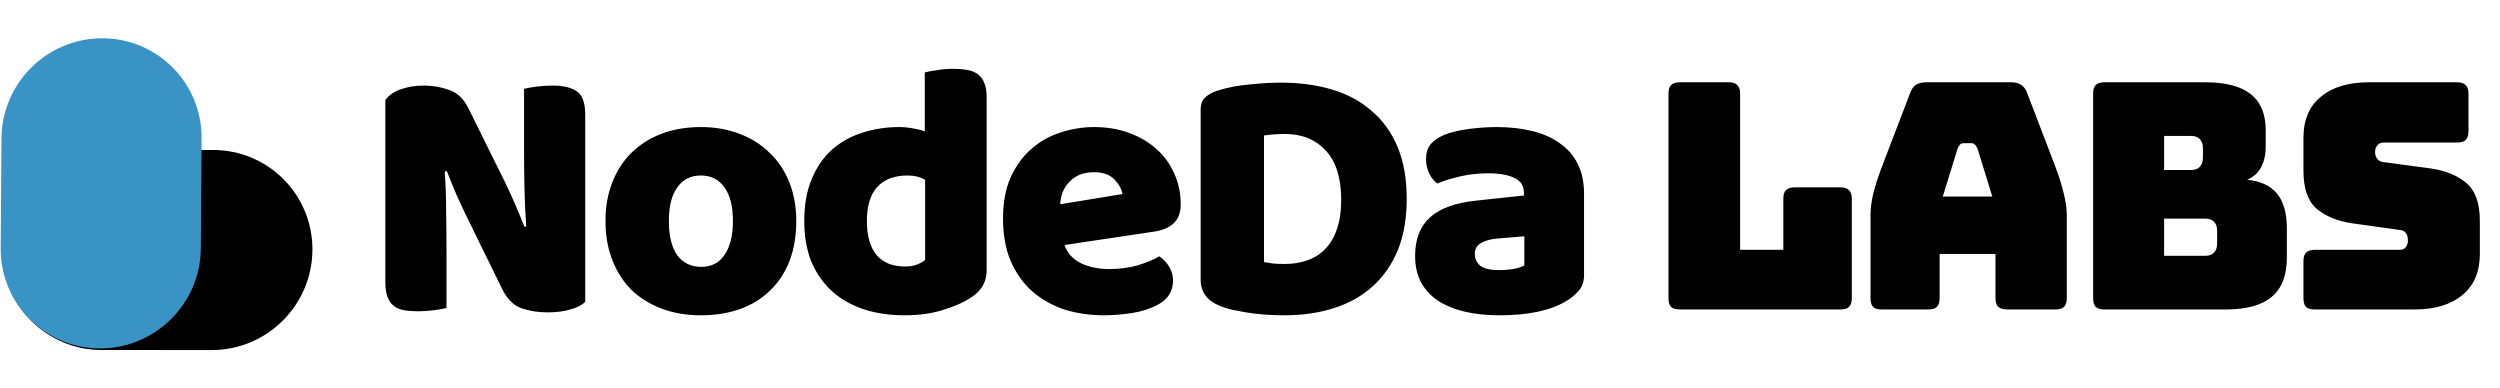
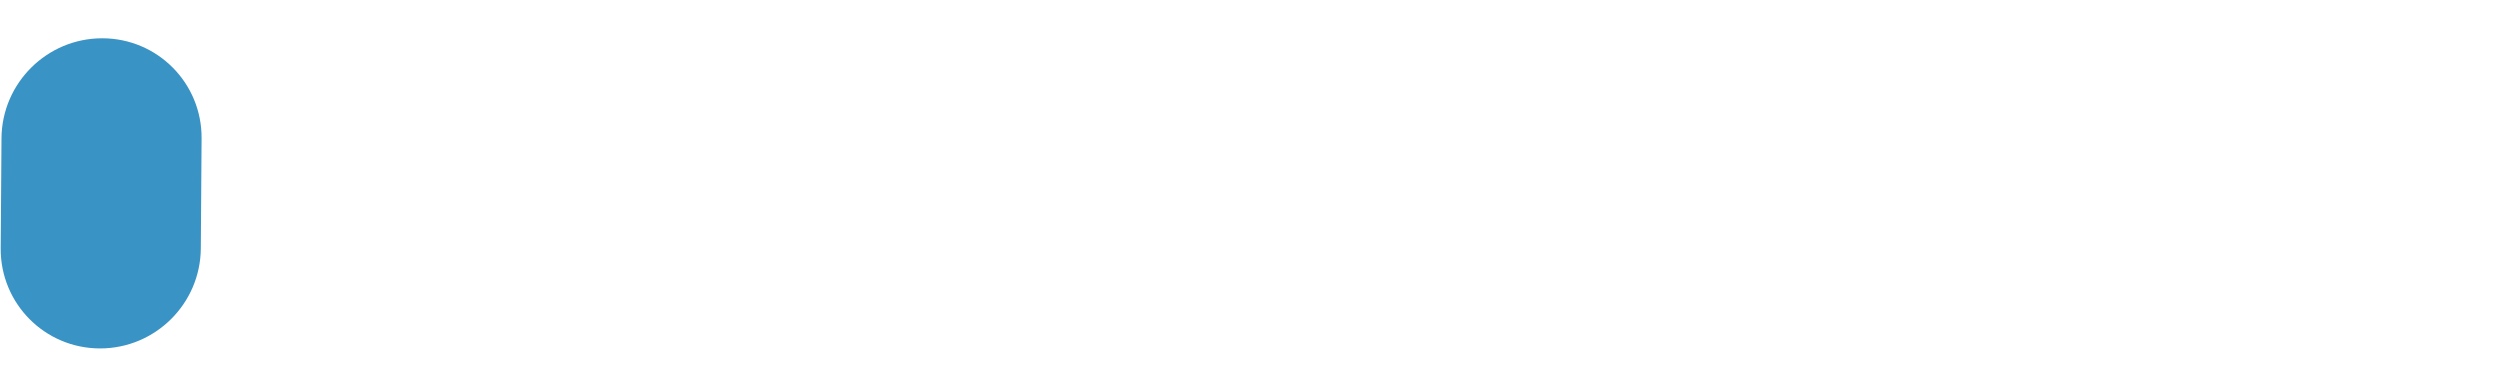
<svg xmlns="http://www.w3.org/2000/svg" width="206" height="32" viewBox="0 0 206 32" fill="none">
-   <path d="M17.441 28.845C21.994 28.848 25.711 25.159 25.744 20.606C25.776 16.053 22.111 12.36 17.558 12.358L8.489 12.352C3.936 12.35 0.219 16.039 0.187 20.591C0.155 25.145 3.819 28.837 8.372 28.84L17.441 28.845Z" fill="black" />
  <path d="M16.611 11.403C16.643 6.85 12.978 3.157 8.425 3.155C3.872 3.152 0.155 6.841 0.123 11.394L0.058 20.462C0.026 25.015 3.691 28.708 8.244 28.711C12.797 28.713 16.514 25.024 16.547 20.472L16.611 11.403Z" fill="#3993C5" />
-   <path d="M48.222 24.87C47.942 25.15 47.532 25.36 46.992 25.5C46.472 25.66 45.842 25.74 45.102 25.74C44.362 25.74 43.662 25.63 43.002 25.41C42.342 25.19 41.802 24.66 41.382 23.82L38.412 17.76C38.112 17.14 37.842 16.56 37.602 16.02C37.362 15.46 37.102 14.82 36.822 14.1L36.642 14.13C36.722 15.21 36.762 16.31 36.762 17.43C36.782 18.55 36.792 19.65 36.792 20.73V25.38C36.572 25.44 36.232 25.5 35.772 25.56C35.332 25.62 34.892 25.65 34.452 25.65C34.012 25.65 33.622 25.62 33.282 25.56C32.942 25.5 32.662 25.38 32.442 25.2C32.222 25.02 32.052 24.78 31.932 24.48C31.812 24.16 31.752 23.75 31.752 23.25V8.25C32.032 7.85 32.462 7.55 33.042 7.35C33.622 7.15 34.242 7.05 34.902 7.05C35.642 7.05 36.342 7.17 37.002 7.41C37.682 7.63 38.222 8.15 38.622 8.97L41.622 15.03C41.922 15.65 42.192 16.24 42.432 16.8C42.672 17.34 42.932 17.97 43.212 18.69L43.362 18.66C43.282 17.58 43.232 16.5 43.212 15.42C43.192 14.34 43.182 13.26 43.182 12.18V7.32C43.402 7.26 43.732 7.2 44.172 7.14C44.632 7.08 45.082 7.05 45.522 7.05C46.402 7.05 47.072 7.21 47.532 7.53C47.992 7.83 48.222 8.47 48.222 9.45V24.87ZM65.613 18.21C65.613 19.45 65.423 20.56 65.043 21.54C64.663 22.5 64.123 23.31 63.423 23.97C62.743 24.63 61.923 25.13 60.963 25.47C60.003 25.81 58.933 25.98 57.753 25.98C56.573 25.98 55.503 25.8 54.543 25.44C53.583 25.08 52.753 24.57 52.053 23.91C51.373 23.23 50.843 22.41 50.463 21.45C50.083 20.49 49.893 19.41 49.893 18.21C49.893 17.03 50.083 15.96 50.463 15C50.843 14.04 51.373 13.23 52.053 12.57C52.753 11.89 53.583 11.37 54.543 11.01C55.503 10.65 56.573 10.47 57.753 10.47C58.933 10.47 60.003 10.66 60.963 11.04C61.923 11.4 62.743 11.92 63.423 12.6C64.123 13.26 64.663 14.07 65.043 15.03C65.423 15.99 65.613 17.05 65.613 18.21ZM55.113 18.21C55.113 19.43 55.343 20.37 55.803 21.03C56.283 21.67 56.943 21.99 57.783 21.99C58.623 21.99 59.263 21.66 59.703 21C60.163 20.34 60.393 19.41 60.393 18.21C60.393 17.01 60.163 16.09 59.703 15.45C59.243 14.79 58.593 14.46 57.753 14.46C56.913 14.46 56.263 14.79 55.803 15.45C55.343 16.09 55.113 17.01 55.113 18.21ZM66.271 18.21C66.271 16.89 66.471 15.75 66.871 14.79C67.271 13.81 67.821 13 68.521 12.36C69.241 11.72 70.071 11.25 71.011 10.95C71.971 10.63 73.001 10.47 74.101 10.47C74.501 10.47 74.891 10.51 75.271 10.59C75.651 10.65 75.961 10.73 76.201 10.83V5.97C76.401 5.91 76.721 5.85 77.161 5.79C77.601 5.71 78.051 5.67 78.511 5.67C78.951 5.67 79.341 5.7 79.681 5.76C80.041 5.82 80.341 5.94 80.581 6.12C80.821 6.3 81.001 6.55 81.121 6.87C81.241 7.17 81.301 7.57 81.301 8.07V22.29C81.301 23.23 80.861 23.98 79.981 24.54C79.401 24.92 78.651 25.25 77.731 25.53C76.811 25.83 75.751 25.98 74.551 25.98C73.251 25.98 72.081 25.8 71.041 25.44C70.021 25.08 69.151 24.56 68.431 23.88C67.731 23.2 67.191 22.39 66.811 21.45C66.451 20.49 66.271 19.41 66.271 18.21ZM74.791 14.46C73.711 14.46 72.881 14.77 72.301 15.39C71.721 16.01 71.431 16.95 71.431 18.21C71.431 19.45 71.701 20.39 72.241 21.03C72.781 21.65 73.561 21.96 74.581 21.96C74.941 21.96 75.261 21.91 75.541 21.81C75.841 21.69 76.071 21.56 76.231 21.42V14.82C75.831 14.58 75.351 14.46 74.791 14.46ZM90.99 25.98C89.809 25.98 88.71 25.82 87.689 25.5C86.689 25.16 85.809 24.66 85.049 24C84.309 23.34 83.719 22.51 83.279 21.51C82.859 20.51 82.65 19.34 82.65 18C82.65 16.68 82.859 15.55 83.279 14.61C83.719 13.65 84.29 12.87 84.99 12.27C85.689 11.65 86.49 11.2 87.389 10.92C88.29 10.62 89.21 10.47 90.15 10.47C91.21 10.47 92.169 10.63 93.029 10.95C93.909 11.27 94.659 11.71 95.279 12.27C95.919 12.83 96.409 13.5 96.749 14.28C97.109 15.06 97.29 15.91 97.29 16.83C97.29 17.51 97.1 18.03 96.719 18.39C96.34 18.75 95.809 18.98 95.129 19.08L87.719 20.19C87.939 20.85 88.389 21.35 89.07 21.69C89.749 22.01 90.529 22.17 91.409 22.17C92.23 22.17 92.999 22.07 93.719 21.87C94.46 21.65 95.059 21.4 95.519 21.12C95.84 21.32 96.109 21.6 96.329 21.96C96.549 22.32 96.659 22.7 96.659 23.1C96.659 24 96.24 24.67 95.4 25.11C94.76 25.45 94.04 25.68 93.24 25.8C92.439 25.92 91.689 25.98 90.99 25.98ZM90.15 14.19C89.669 14.19 89.249 14.27 88.889 14.43C88.549 14.59 88.269 14.8 88.049 15.06C87.829 15.3 87.659 15.58 87.54 15.9C87.439 16.2 87.379 16.51 87.359 16.83L92.49 15.99C92.43 15.59 92.21 15.19 91.829 14.79C91.45 14.39 90.889 14.19 90.15 14.19ZM104.154 21.6C104.374 21.64 104.644 21.68 104.964 21.72C105.284 21.74 105.584 21.75 105.864 21.75C106.544 21.75 107.164 21.65 107.724 21.45C108.304 21.25 108.794 20.94 109.194 20.52C109.614 20.1 109.934 19.56 110.154 18.9C110.394 18.22 110.514 17.41 110.514 16.47C110.514 14.67 110.094 13.32 109.254 12.42C108.414 11.5 107.294 11.04 105.894 11.04C105.614 11.04 105.324 11.05 105.024 11.07C104.744 11.09 104.454 11.12 104.154 11.16V21.6ZM105.834 25.98C105.494 25.98 105.104 25.97 104.664 25.95C104.224 25.93 103.764 25.89 103.284 25.83C102.824 25.77 102.354 25.69 101.874 25.59C101.414 25.51 100.984 25.39 100.584 25.23C99.484 24.81 98.934 24.08 98.934 23.04V9.03C98.934 8.61 99.044 8.29 99.264 8.07C99.504 7.83 99.824 7.64 100.224 7.5C101.084 7.22 101.994 7.04 102.954 6.96C103.914 6.86 104.774 6.81 105.534 6.81C107.094 6.81 108.504 7 109.764 7.38C111.044 7.76 112.134 8.35 113.034 9.15C113.954 9.93 114.664 10.92 115.164 12.12C115.664 13.32 115.914 14.74 115.914 16.38C115.914 17.98 115.674 19.38 115.194 20.58C114.714 21.76 114.024 22.76 113.124 23.58C112.244 24.38 111.184 24.98 109.944 25.38C108.704 25.78 107.334 25.98 105.834 25.98ZM123.565 22.26C123.905 22.26 124.275 22.23 124.675 22.17C125.095 22.09 125.405 21.99 125.605 21.87V19.47L123.445 19.65C122.885 19.69 122.425 19.81 122.065 20.01C121.705 20.21 121.525 20.51 121.525 20.91C121.525 21.31 121.675 21.64 121.975 21.9C122.295 22.14 122.825 22.26 123.565 22.26ZM123.325 10.47C124.405 10.47 125.385 10.58 126.265 10.8C127.165 11.02 127.925 11.36 128.545 11.82C129.185 12.26 129.675 12.83 130.015 13.53C130.355 14.21 130.525 15.02 130.525 15.96V22.68C130.525 23.2 130.375 23.63 130.075 23.97C129.795 24.29 129.455 24.57 129.055 24.81C127.755 25.59 125.925 25.98 123.565 25.98C122.505 25.98 121.545 25.88 120.685 25.68C119.845 25.48 119.115 25.18 118.495 24.78C117.895 24.38 117.425 23.87 117.085 23.25C116.765 22.63 116.605 21.91 116.605 21.09C116.605 19.71 117.015 18.65 117.835 17.91C118.655 17.17 119.925 16.71 121.645 16.53L125.575 16.11V15.9C125.575 15.32 125.315 14.91 124.795 14.67C124.295 14.41 123.565 14.28 122.605 14.28C121.845 14.28 121.105 14.36 120.385 14.52C119.665 14.68 119.015 14.88 118.435 15.12C118.175 14.94 117.955 14.67 117.775 14.31C117.595 13.93 117.505 13.54 117.505 13.14C117.505 12.62 117.625 12.21 117.865 11.91C118.125 11.59 118.515 11.32 119.035 11.1C119.615 10.88 120.295 10.72 121.075 10.62C121.875 10.52 122.625 10.47 123.325 10.47ZM151.653 25.5H138.419C138.09 25.5 137.847 25.431 137.691 25.292C137.552 25.136 137.483 24.893 137.483 24.564V7.716C137.483 7.387 137.552 7.153 137.691 7.014C137.847 6.858 138.09 6.78 138.419 6.78H142.449C142.778 6.78 143.012 6.858 143.151 7.014C143.307 7.153 143.385 7.387 143.385 7.716V20.586H146.947V16.374C146.947 16.045 147.016 15.811 147.155 15.672C147.311 15.516 147.554 15.438 147.883 15.438H151.653C151.982 15.438 152.216 15.516 152.355 15.672C152.511 15.811 152.589 16.045 152.589 16.374V24.564C152.589 24.893 152.511 25.136 152.355 25.292C152.216 25.431 151.982 25.5 151.653 25.5ZM161.307 12.24L160.085 16.192H164.167L162.945 12.24C162.876 12.084 162.798 11.971 162.711 11.902C162.642 11.833 162.555 11.798 162.451 11.798H161.801C161.697 11.798 161.602 11.833 161.515 11.902C161.446 11.971 161.376 12.084 161.307 12.24ZM159.825 24.564C159.825 24.893 159.747 25.136 159.591 25.292C159.452 25.431 159.218 25.5 158.889 25.5H155.067C154.738 25.5 154.495 25.431 154.339 25.292C154.2 25.136 154.131 24.893 154.131 24.564V17.7C154.131 17.18 154.209 16.582 154.365 15.906C154.538 15.23 154.798 14.441 155.145 13.54L157.407 7.638C157.511 7.343 157.667 7.127 157.875 6.988C158.1 6.849 158.386 6.78 158.733 6.78H165.727C166.056 6.78 166.325 6.849 166.533 6.988C166.758 7.127 166.923 7.343 167.027 7.638L169.289 13.54C169.636 14.441 169.887 15.23 170.043 15.906C170.216 16.582 170.303 17.18 170.303 17.7V24.564C170.303 24.893 170.225 25.136 170.069 25.292C169.93 25.431 169.696 25.5 169.367 25.5H165.441C165.094 25.5 164.834 25.431 164.661 25.292C164.505 25.136 164.427 24.893 164.427 24.564V20.924H159.825V24.564ZM183.393 25.5H173.409C173.08 25.5 172.837 25.431 172.681 25.292C172.543 25.136 172.473 24.893 172.473 24.564V7.716C172.473 7.387 172.543 7.153 172.681 7.014C172.837 6.858 173.08 6.78 173.409 6.78H181.703C183.402 6.78 184.659 7.109 185.473 7.768C186.288 8.409 186.695 9.406 186.695 10.758V12.006C186.695 12.734 186.565 13.332 186.305 13.8C186.063 14.251 185.681 14.589 185.161 14.814C186.271 14.918 187.094 15.299 187.631 15.958C188.169 16.617 188.437 17.579 188.437 18.844V21.236C188.437 22.692 188.021 23.767 187.189 24.46C186.375 25.153 185.109 25.5 183.393 25.5ZM178.323 11.2V14.008H180.533C180.863 14.008 181.105 13.921 181.261 13.748C181.435 13.575 181.521 13.315 181.521 12.968V12.24C181.521 11.893 181.435 11.633 181.261 11.46C181.105 11.287 180.863 11.2 180.533 11.2H178.323ZM178.323 18.012V21.08H181.703C182.033 21.08 182.275 20.993 182.431 20.82C182.605 20.647 182.691 20.387 182.691 20.04V19.026C182.691 18.679 182.605 18.428 182.431 18.272C182.275 18.099 182.033 18.012 181.703 18.012H178.323ZM198.957 25.5H190.741C190.412 25.5 190.169 25.431 190.013 25.292C189.874 25.136 189.805 24.893 189.805 24.564V21.522C189.805 21.193 189.874 20.959 190.013 20.82C190.169 20.664 190.412 20.586 190.741 20.586H197.735C197.96 20.586 198.125 20.517 198.229 20.378C198.35 20.222 198.411 20.04 198.411 19.832C198.411 19.537 198.35 19.321 198.229 19.182C198.125 19.043 197.96 18.965 197.735 18.948L193.835 18.402C192.622 18.229 191.642 17.83 190.897 17.206C190.169 16.582 189.805 15.542 189.805 14.086V11.356C189.805 9.883 190.282 8.756 191.235 7.976C192.188 7.179 193.506 6.78 195.187 6.78H202.467C202.796 6.78 203.03 6.858 203.169 7.014C203.325 7.153 203.403 7.387 203.403 7.716V10.81C203.403 11.139 203.325 11.382 203.169 11.538C203.03 11.677 202.796 11.746 202.467 11.746H196.409C196.184 11.746 196.01 11.824 195.889 11.98C195.768 12.119 195.707 12.301 195.707 12.526C195.707 12.751 195.768 12.942 195.889 13.098C196.01 13.254 196.184 13.341 196.409 13.358L200.283 13.878C201.496 14.051 202.476 14.45 203.221 15.074C203.966 15.698 204.339 16.738 204.339 18.194V20.924C204.339 22.397 203.854 23.533 202.883 24.33C201.93 25.11 200.621 25.5 198.957 25.5Z" fill="black" />
</svg>